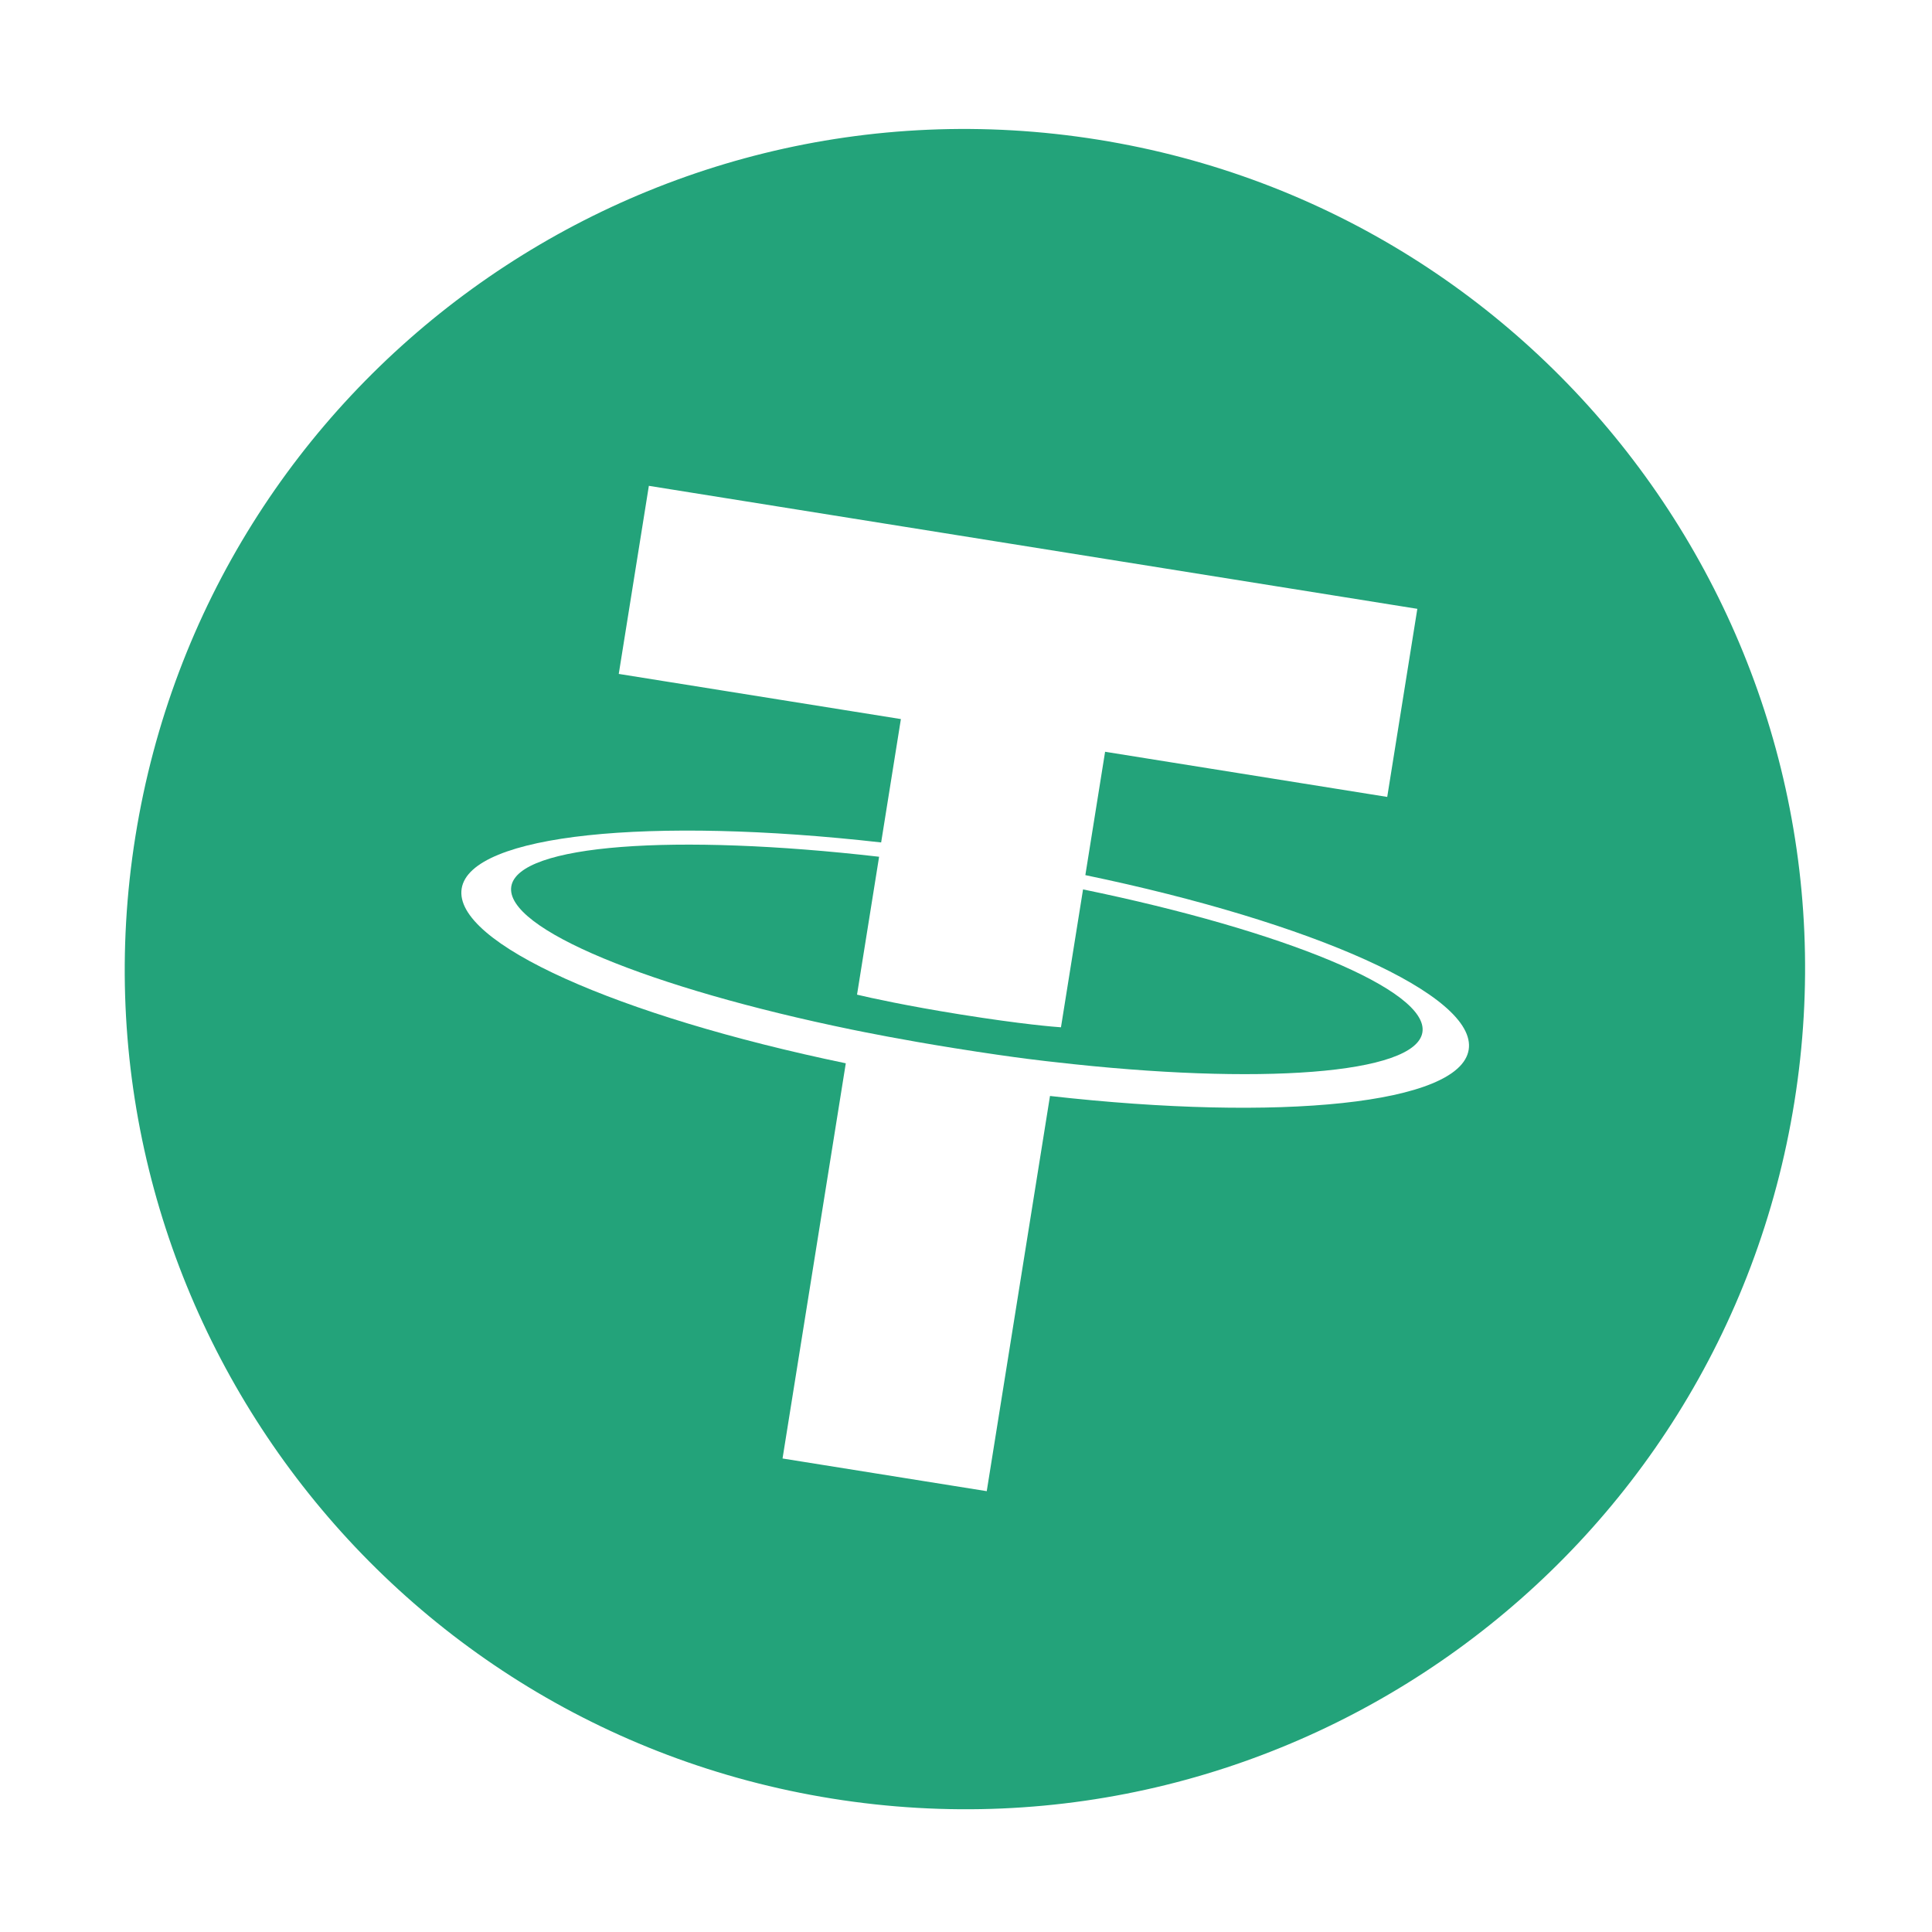
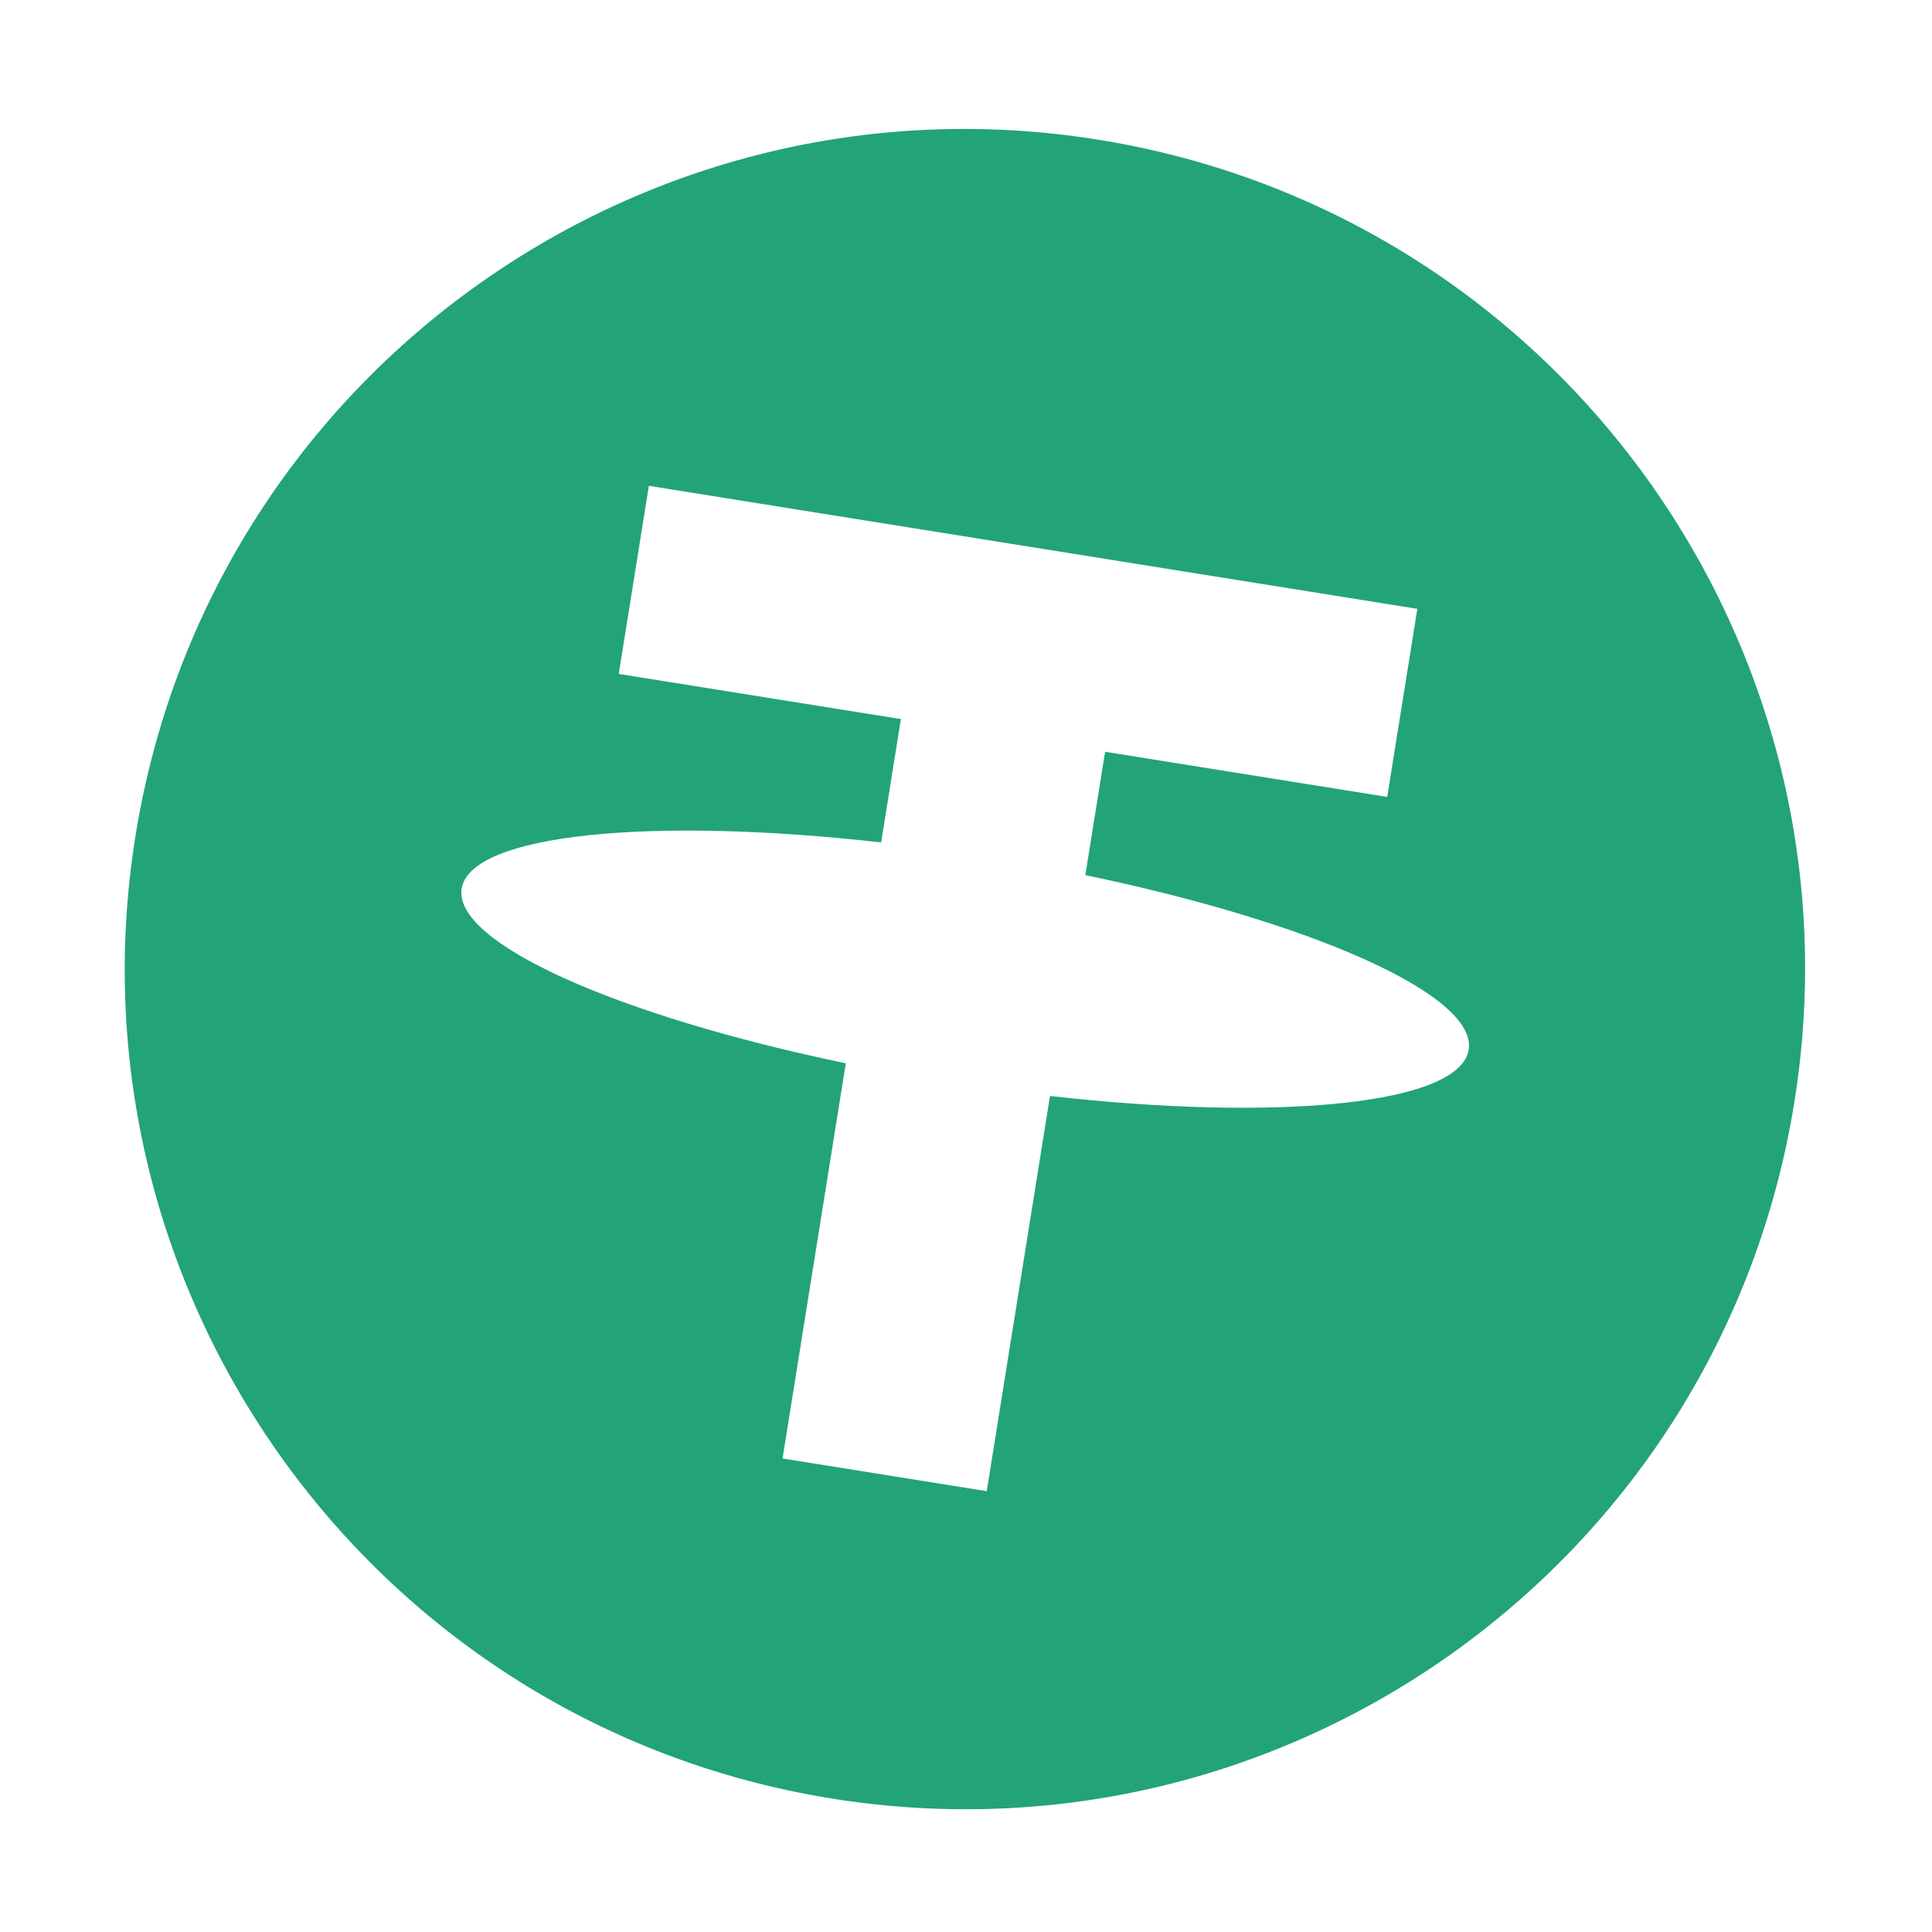
<svg xmlns="http://www.w3.org/2000/svg" width="187" height="187" viewBox="0 0 187 187" fill="none">
  <path d="M106.271 13.517C61.909 6.416 20.204 36.612 13.107 80.949C6.011 125.286 36.207 166.991 80.544 174.087C124.881 181.184 166.585 150.988 173.682 106.651C180.779 62.314 150.608 20.614 106.271 13.517ZM101.634 106.055L95.508 144.332L75.743 141.168L81.865 102.917C59.835 98.341 43.842 91.271 44.685 86.004C45.528 80.737 62.929 79.011 85.287 81.541L87.198 69.6L59.89 65.229L62.804 47.024L137.185 58.929L134.271 77.135L106.963 72.764L105.052 84.704C127.057 89.276 142.998 96.338 142.155 101.605C141.312 106.872 123.937 108.602 101.63 106.08L101.634 106.055Z" fill="#23A37A" />
-   <path d="M104.829 86.086L102.692 99.433C102.122 99.394 99.012 99.158 92.927 98.184C87.864 97.374 84.215 96.58 82.953 96.273L85.089 82.926C65.339 80.656 50.143 81.712 49.488 85.803C48.834 89.894 62.94 95.64 82.413 99.648C83.657 99.9 87.238 100.63 92.326 101.445C98.693 102.464 101.586 102.743 102.152 102.808C121.852 105.069 137.026 103.984 137.676 99.919C138.327 95.853 124.276 90.09 104.829 86.086Z" fill="#23A37A" />
</svg>